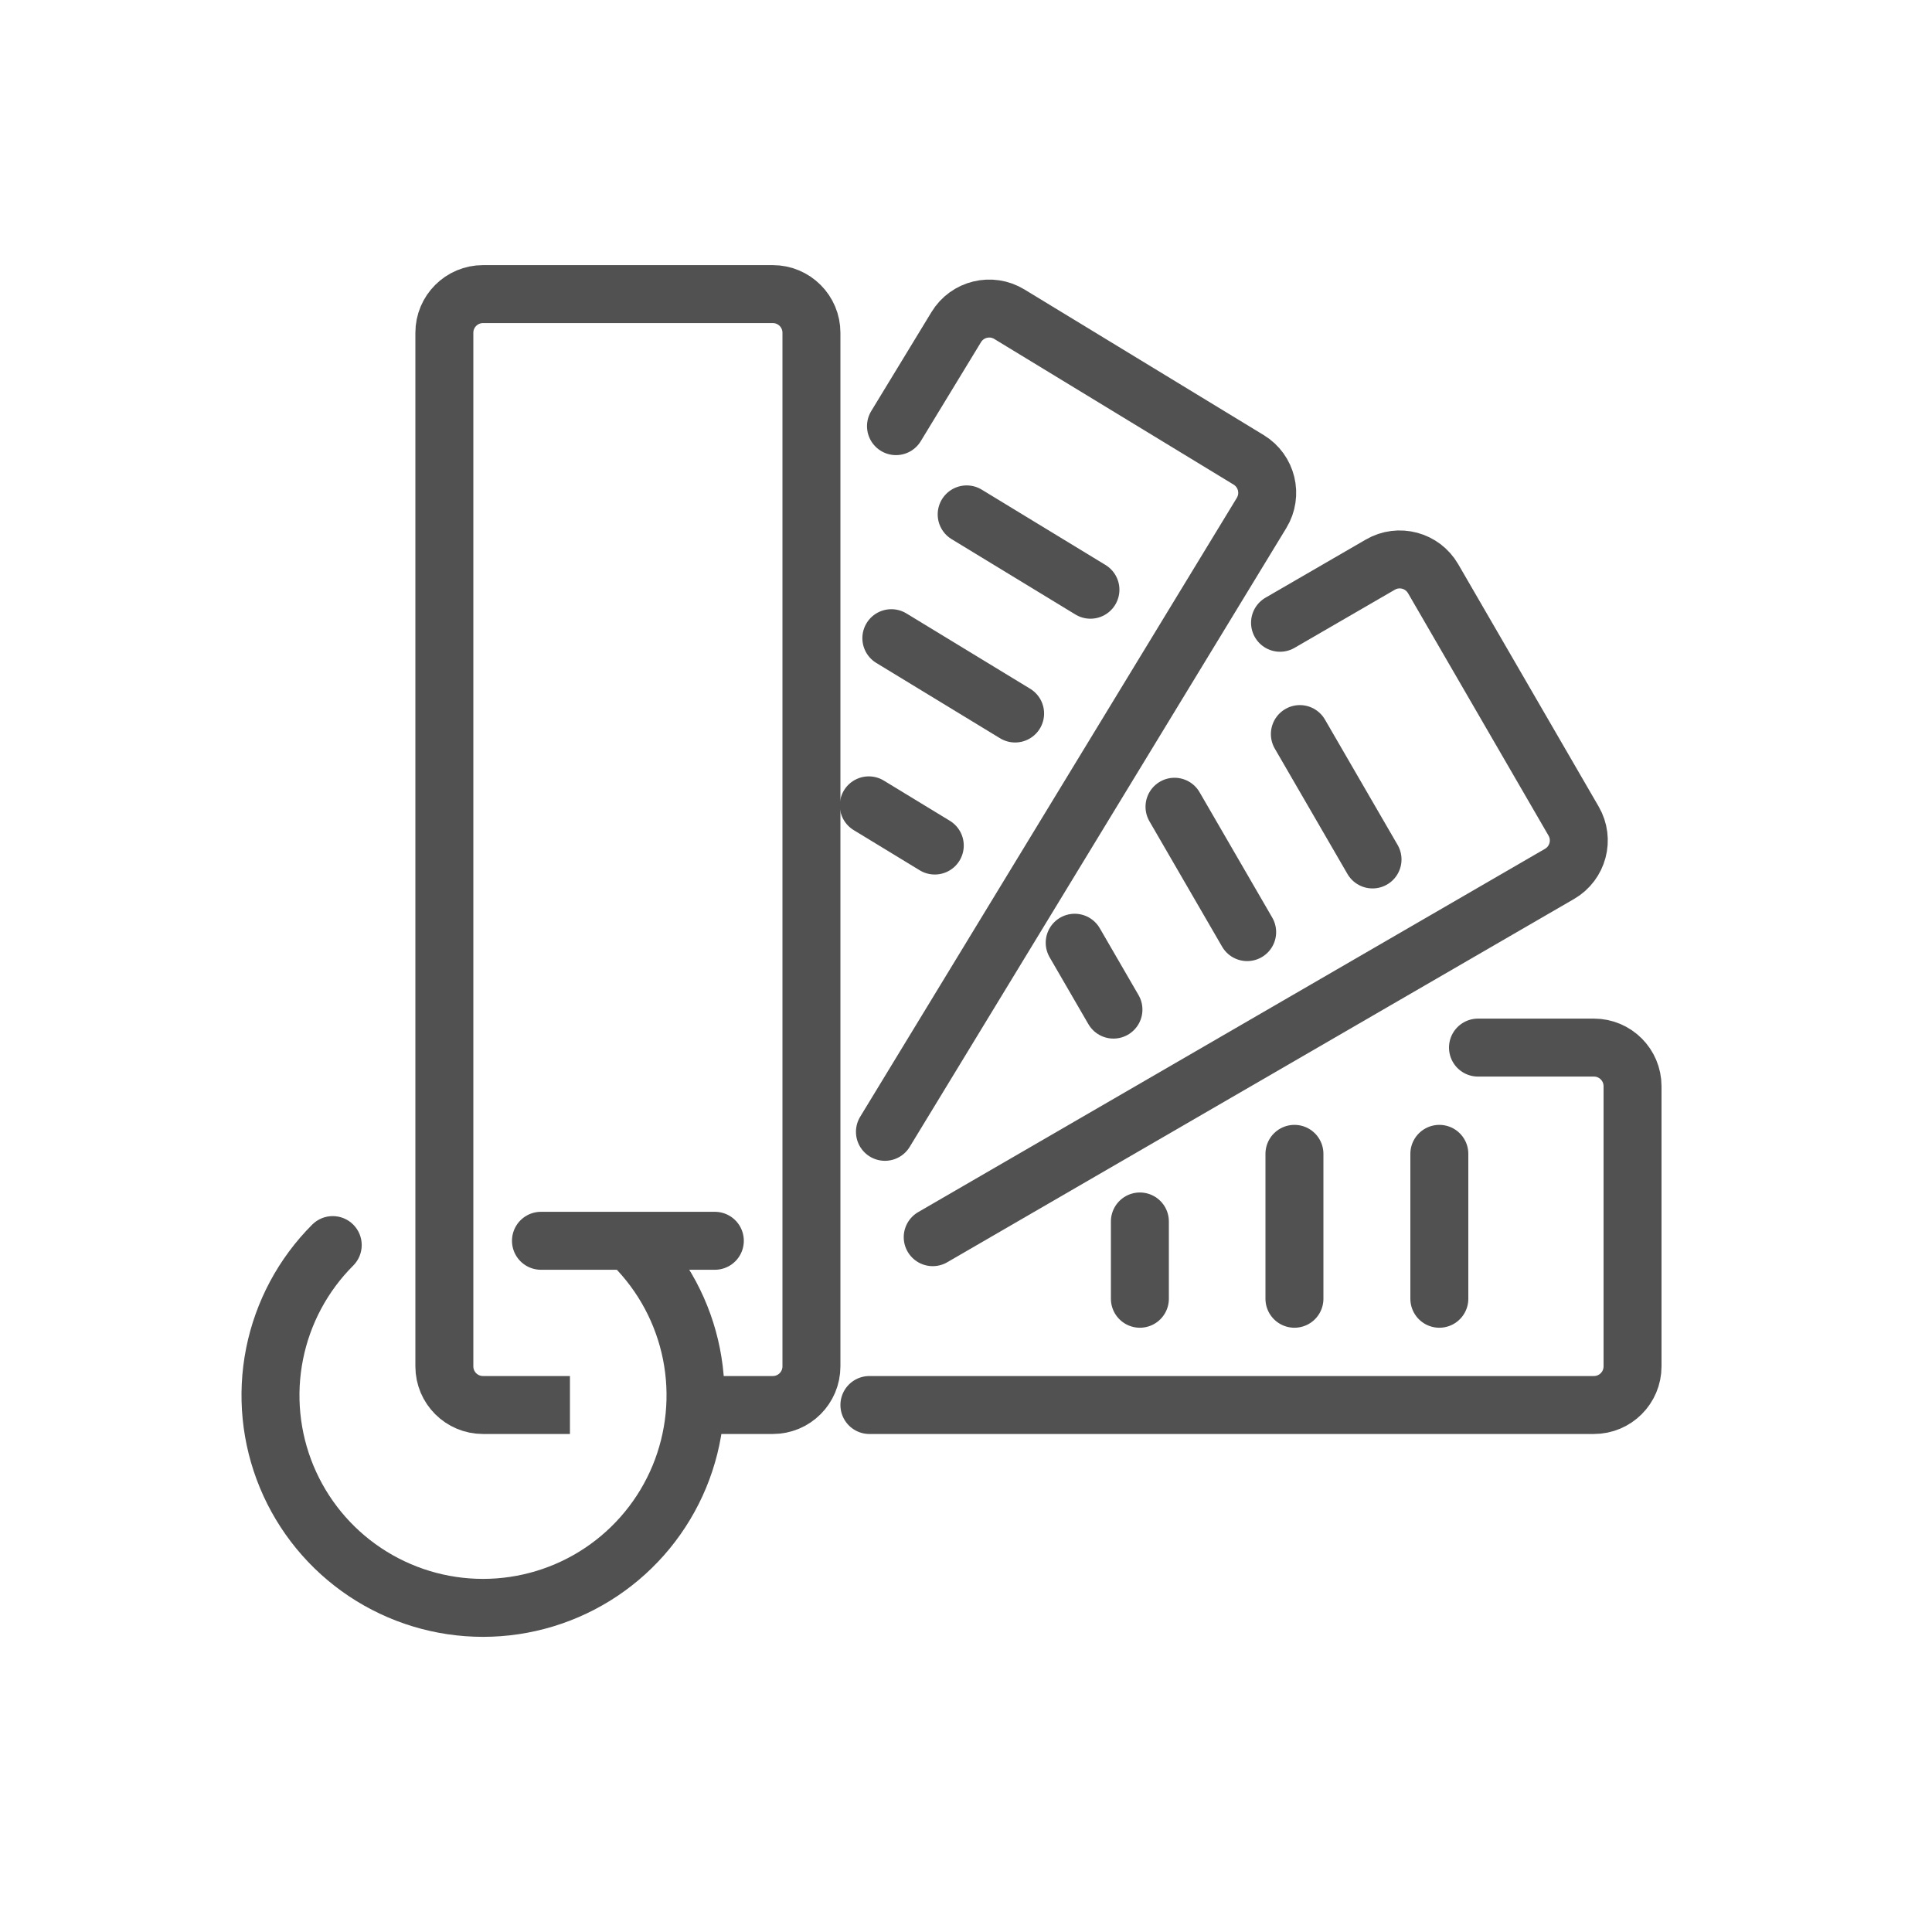
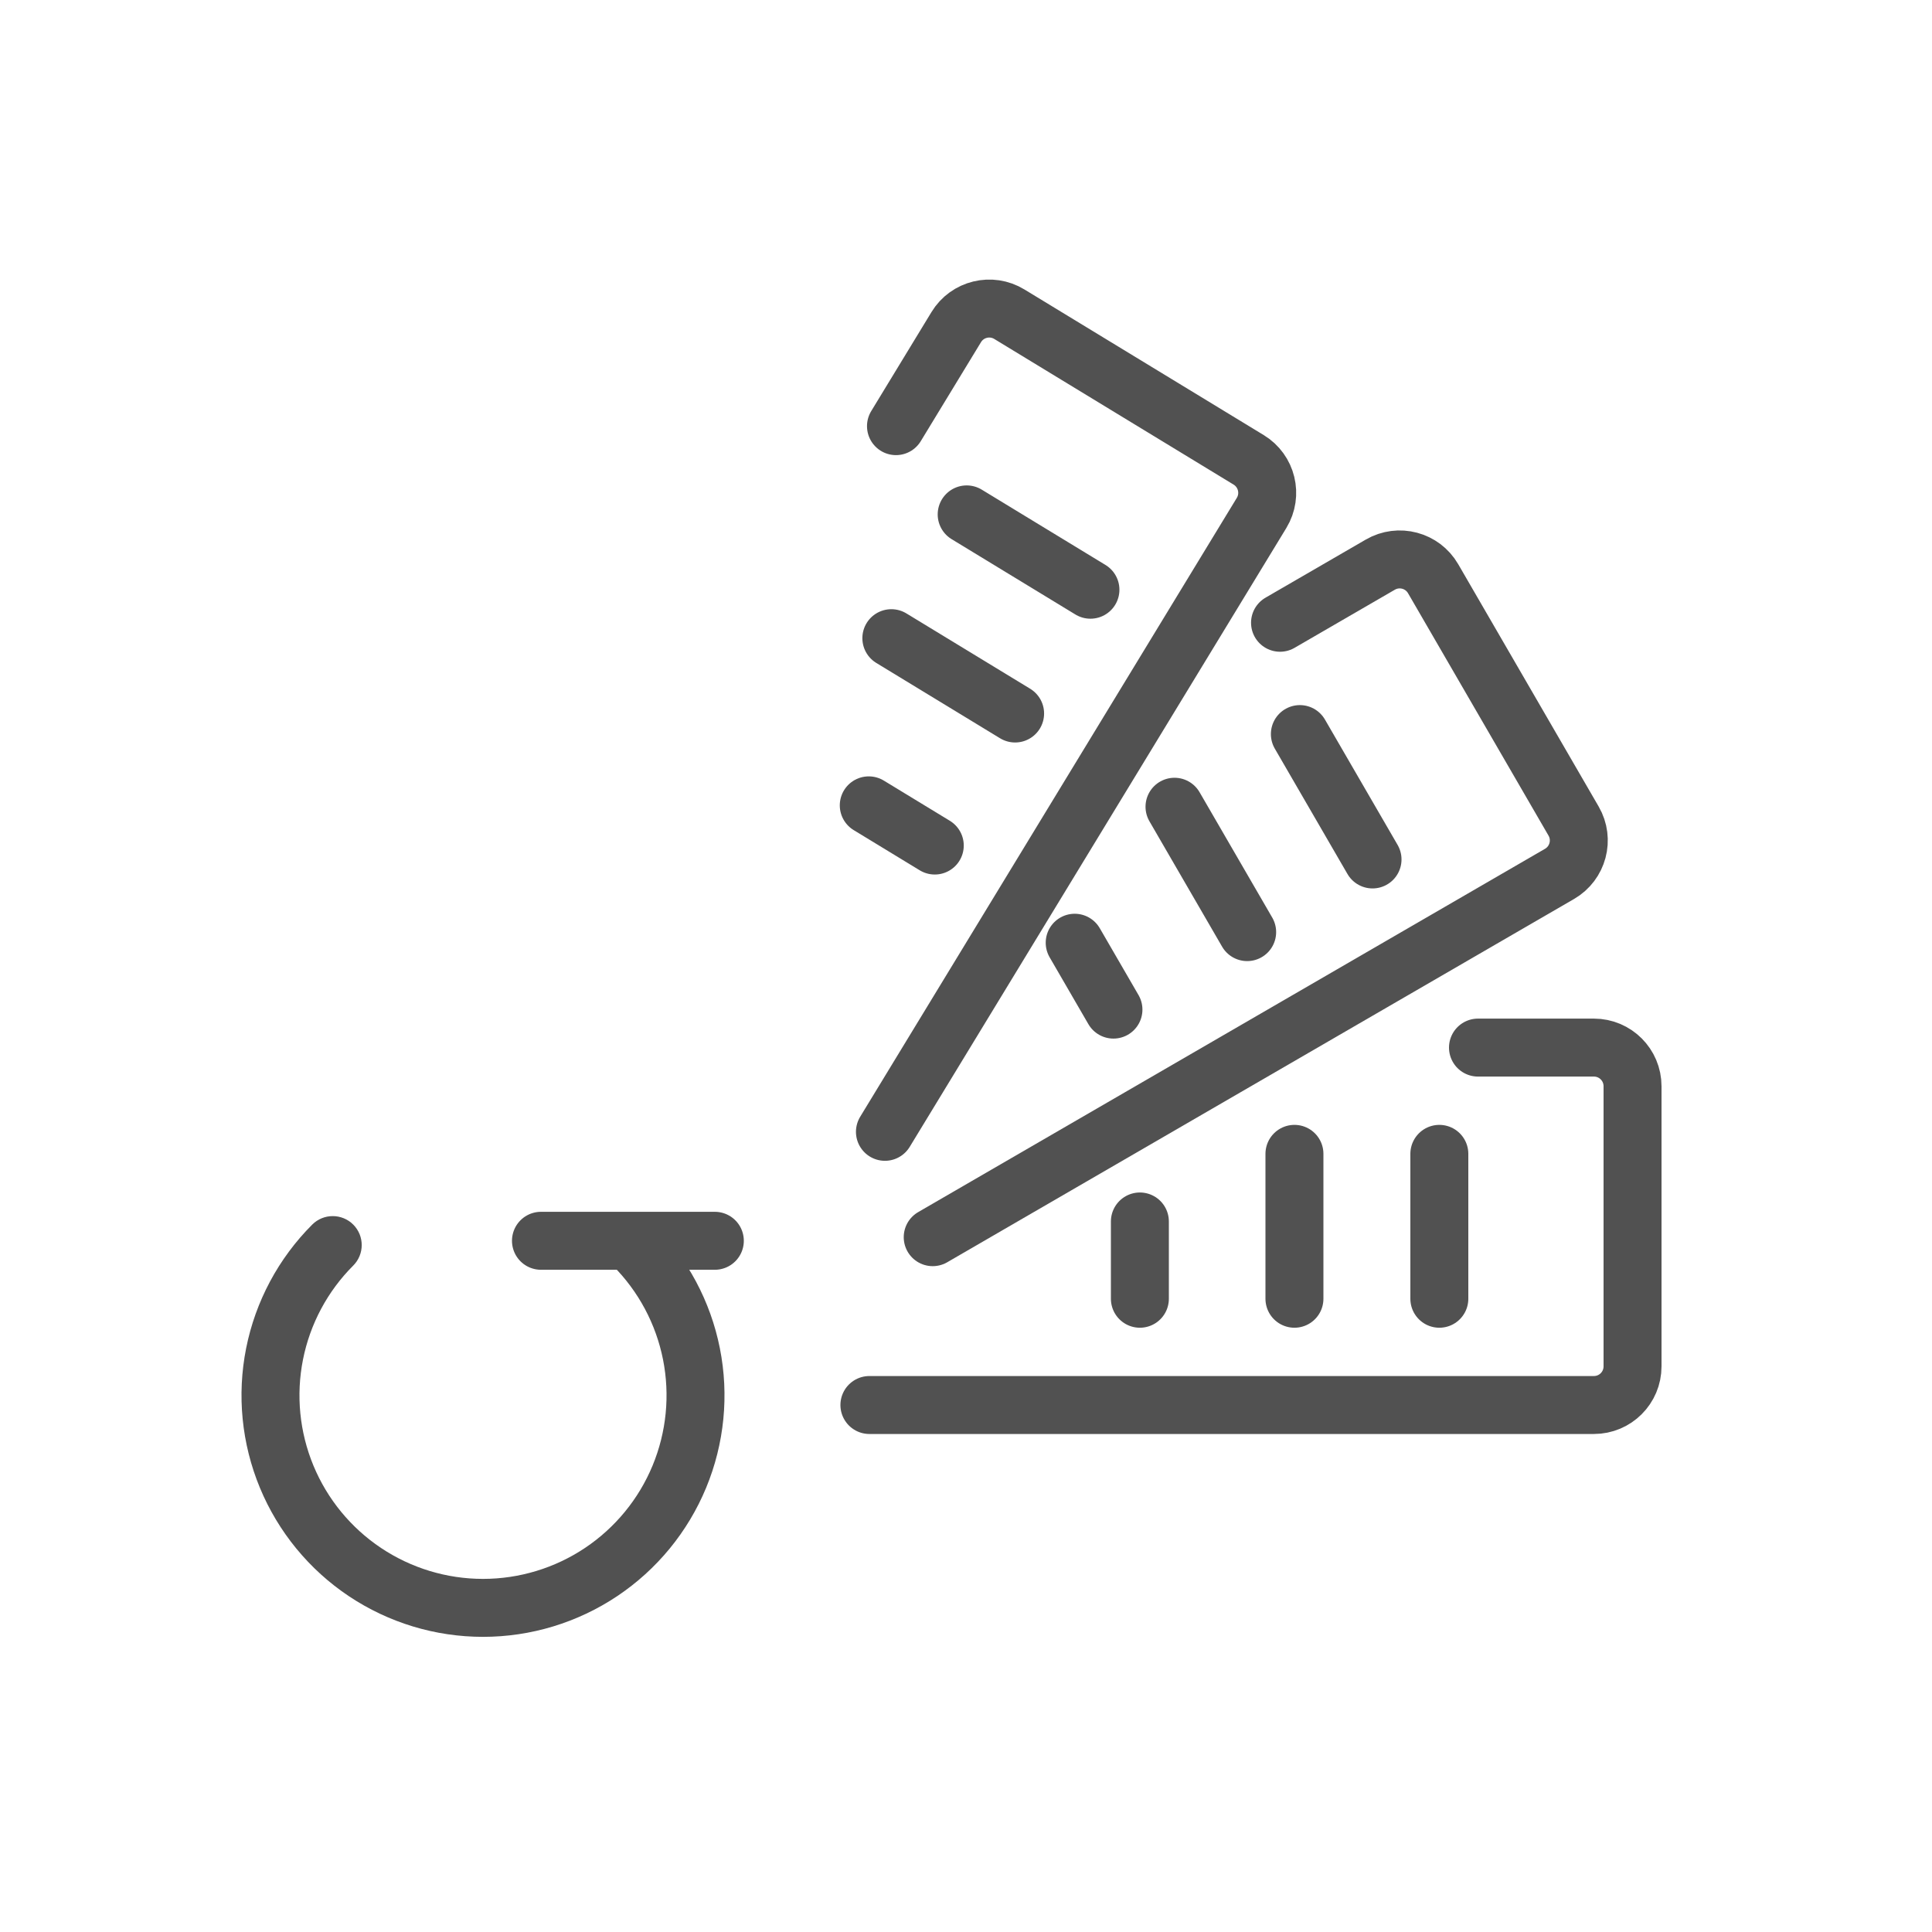
<svg xmlns="http://www.w3.org/2000/svg" width="100" height="100" viewBox="0 0 100 100" fill="none">
-   <path d="M35 72.723H40C41.105 72.723 42 71.828 42 70.723V17.223C42 16.119 41.105 15.223 40 15.223H25C23.896 15.223 23 16.119 23 17.223V70.723C23 71.828 23.896 72.723 25 72.723H29.5" stroke="#515151" stroke-width="3" />
  <path d="M76.5 54.223H82.5C83.605 54.223 84.5 55.119 84.5 56.223V70.723C84.5 71.828 83.605 72.723 82.5 72.723H45M74.5 59.723V67.223M67 59.723V67.223M59 67.223V63.223" stroke="#515151" stroke-width="3" stroke-linecap="round" />
  <path d="M66.254 32.234L71.445 29.226C72.401 28.672 73.624 28.998 74.178 29.953L81.449 42.499C82.003 43.454 81.677 44.678 80.722 45.232L48.277 64.036M67.281 37.996L71.042 44.485M60.792 41.757L64.553 48.246M57.632 52.257L55.626 48.796" stroke="#515151" stroke-width="3" stroke-linecap="round" />
  <path d="M46.376 22.057L49.495 16.931C50.069 15.988 51.3 15.688 52.243 16.263L64.63 23.801C65.574 24.375 65.873 25.605 65.299 26.549L45.804 58.583M50.035 26.625L56.441 30.524M46.136 33.032L52.542 36.931M48.384 43.765L44.967 41.685" stroke="#515151" stroke-width="3" stroke-linecap="round" />
  <path d="M18.283 65.506C18.869 64.92 18.869 63.97 18.283 63.384C17.697 62.799 16.747 62.799 16.161 63.384L18.283 65.506ZM14.838 76.433L16.223 75.859L14.838 76.433ZM18.889 81.369L19.722 80.122L19.722 80.122L18.889 81.369ZM31.111 81.369L30.278 80.122V80.122L31.111 81.369ZM16.161 63.384C14.413 65.133 13.223 67.36 12.74 69.785L15.683 70.37C16.049 68.527 16.954 66.834 18.283 65.506L16.161 63.384ZM12.74 69.785C12.258 72.209 12.506 74.723 13.452 77.007L16.223 75.859C15.504 74.123 15.316 72.213 15.683 70.37L12.74 69.785ZM13.452 77.007C14.398 79.291 16 81.243 18.056 82.617L19.722 80.122C18.16 79.078 16.942 77.595 16.223 75.859L13.452 77.007ZM18.056 82.617C20.111 83.99 22.528 84.723 25 84.723V81.723C23.121 81.723 21.285 81.166 19.722 80.122L18.056 82.617ZM25 84.723C27.473 84.723 29.889 83.99 31.945 82.617L30.278 80.122C28.716 81.166 26.879 81.723 25 81.723V84.723ZM31.945 82.617C34.001 81.243 35.603 79.291 36.549 77.007L33.777 75.859C33.058 77.595 31.84 79.078 30.278 80.122L31.945 82.617ZM36.549 77.007C37.495 74.723 37.742 72.209 37.26 69.785L34.318 70.37C34.684 72.213 34.496 74.123 33.777 75.859L36.549 77.007ZM37.26 69.785C36.778 67.36 35.587 65.133 33.839 63.384L31.718 65.506C33.046 66.834 33.951 68.527 34.318 70.37L37.26 69.785Z" fill="#515151" />
  <path d="M28 64.223H37" stroke="#515151" stroke-width="3" stroke-linecap="round" />
</svg>